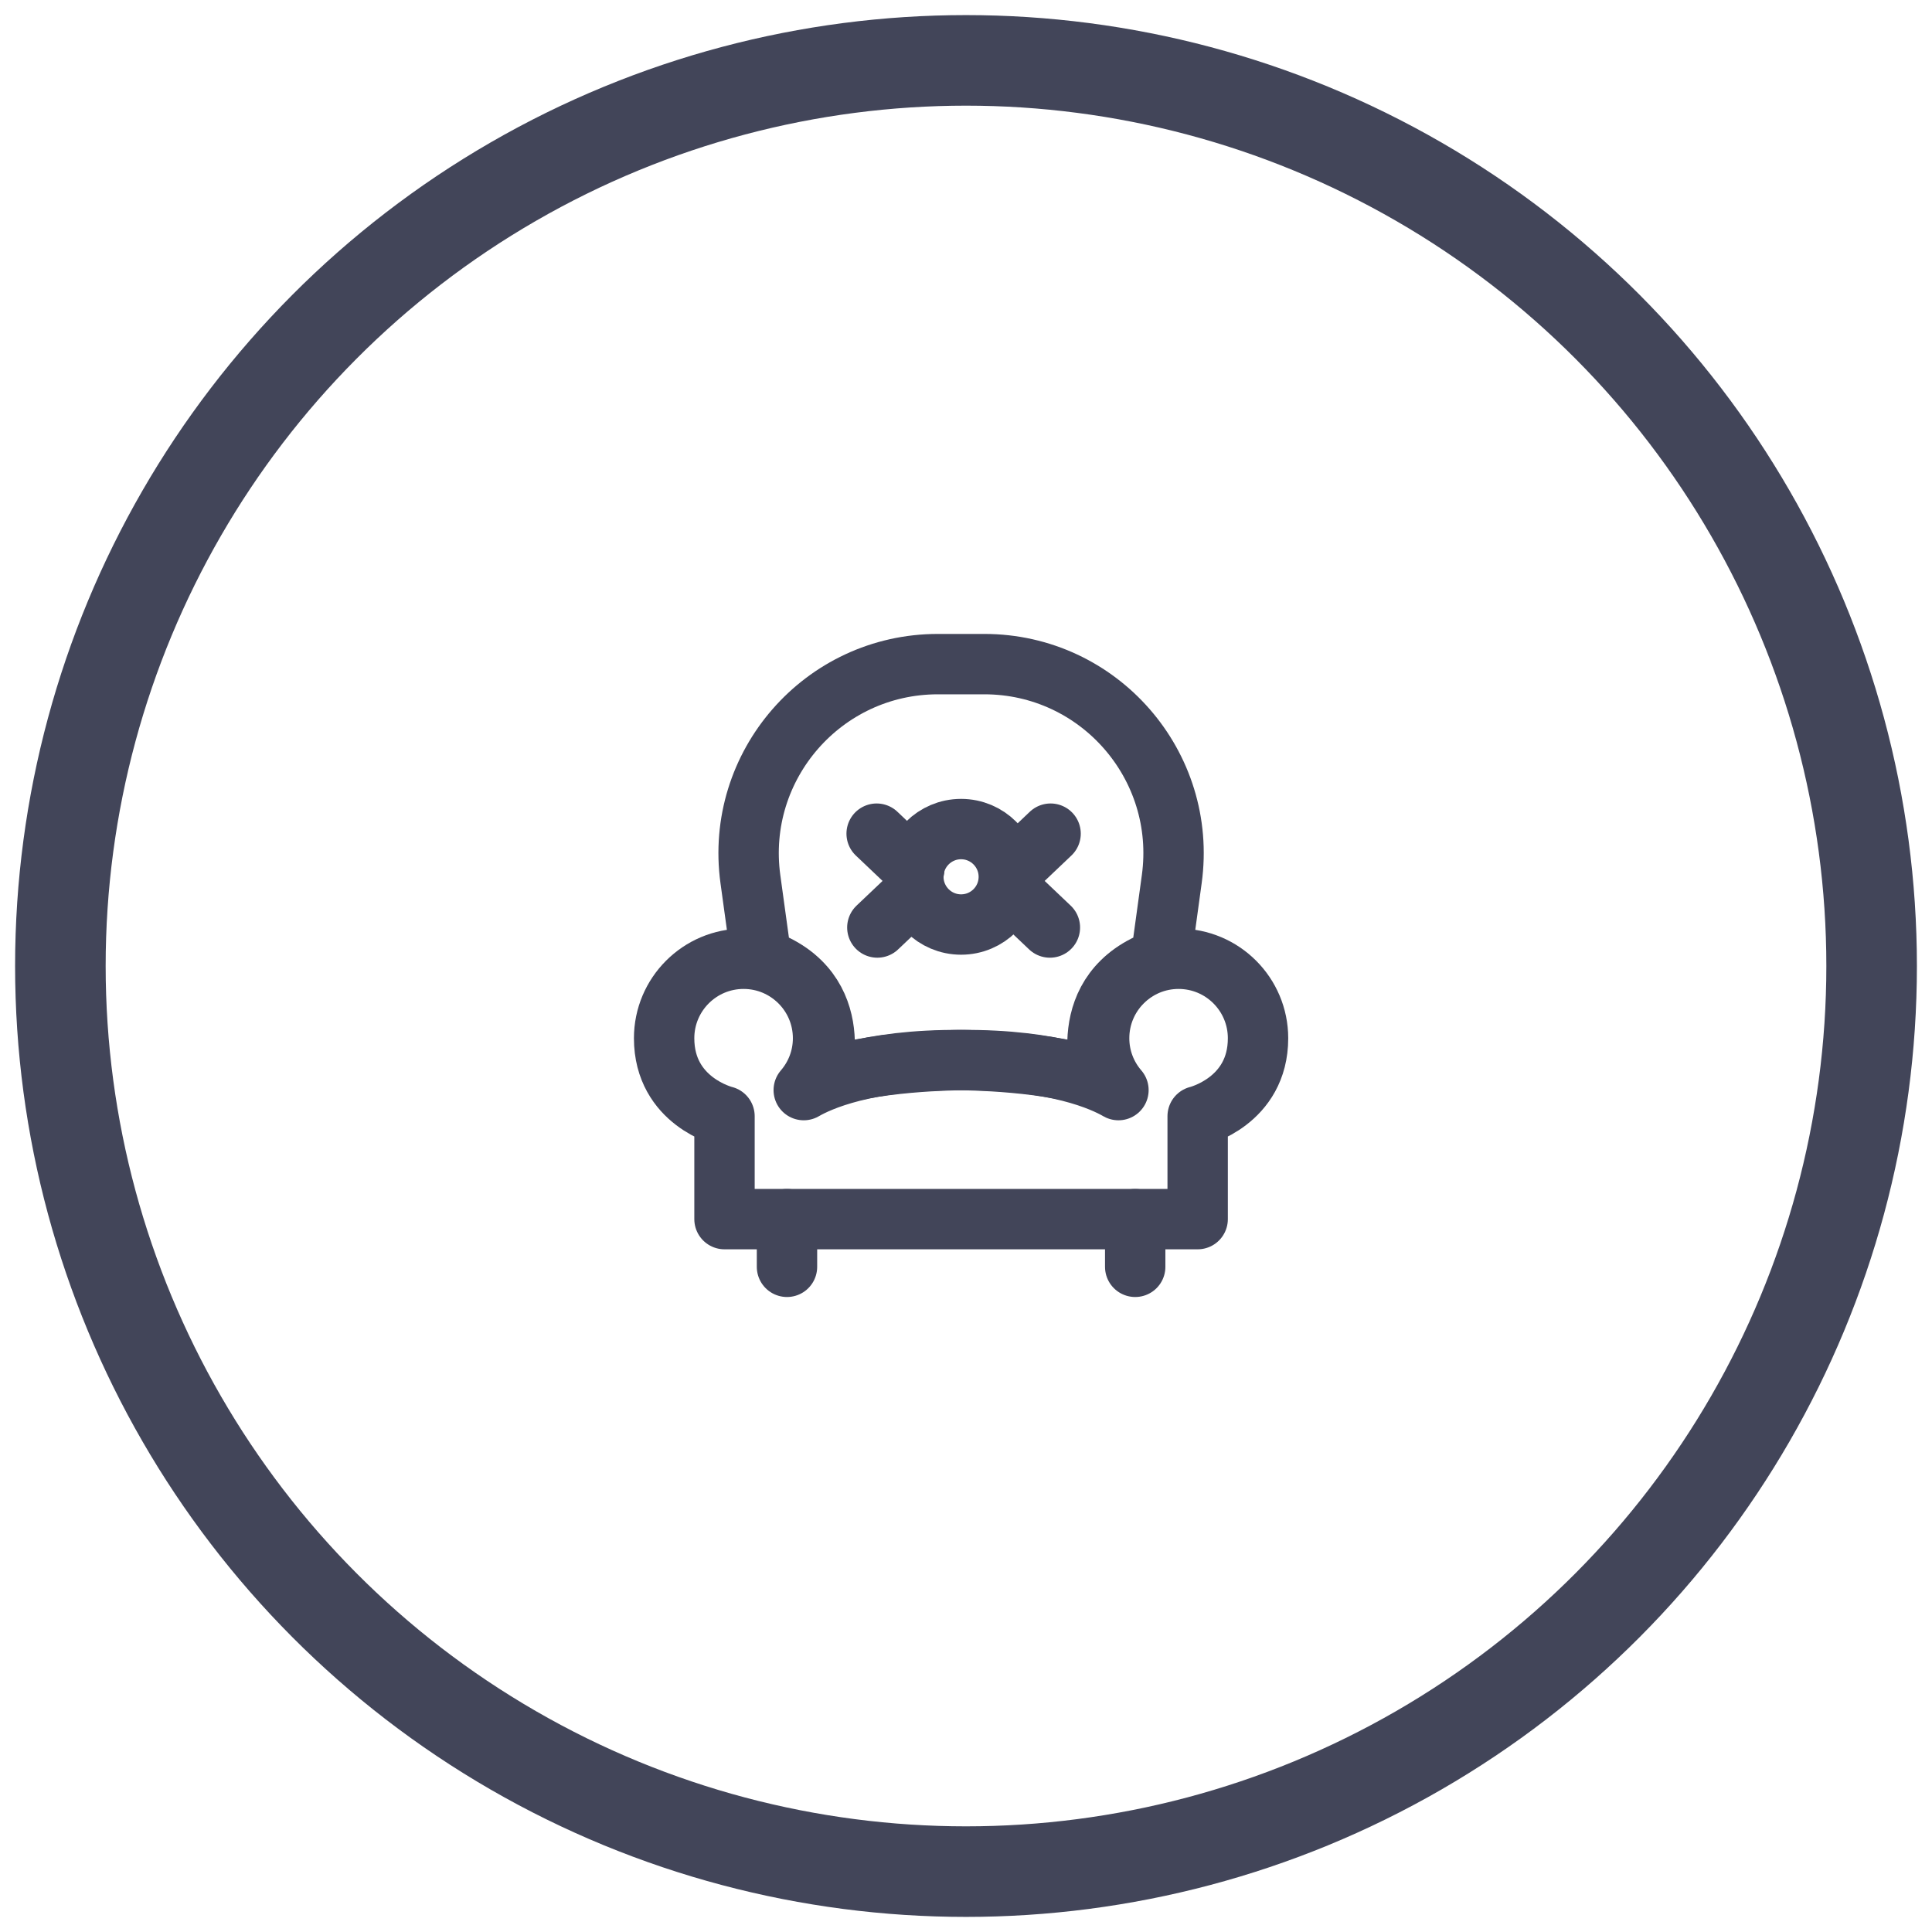
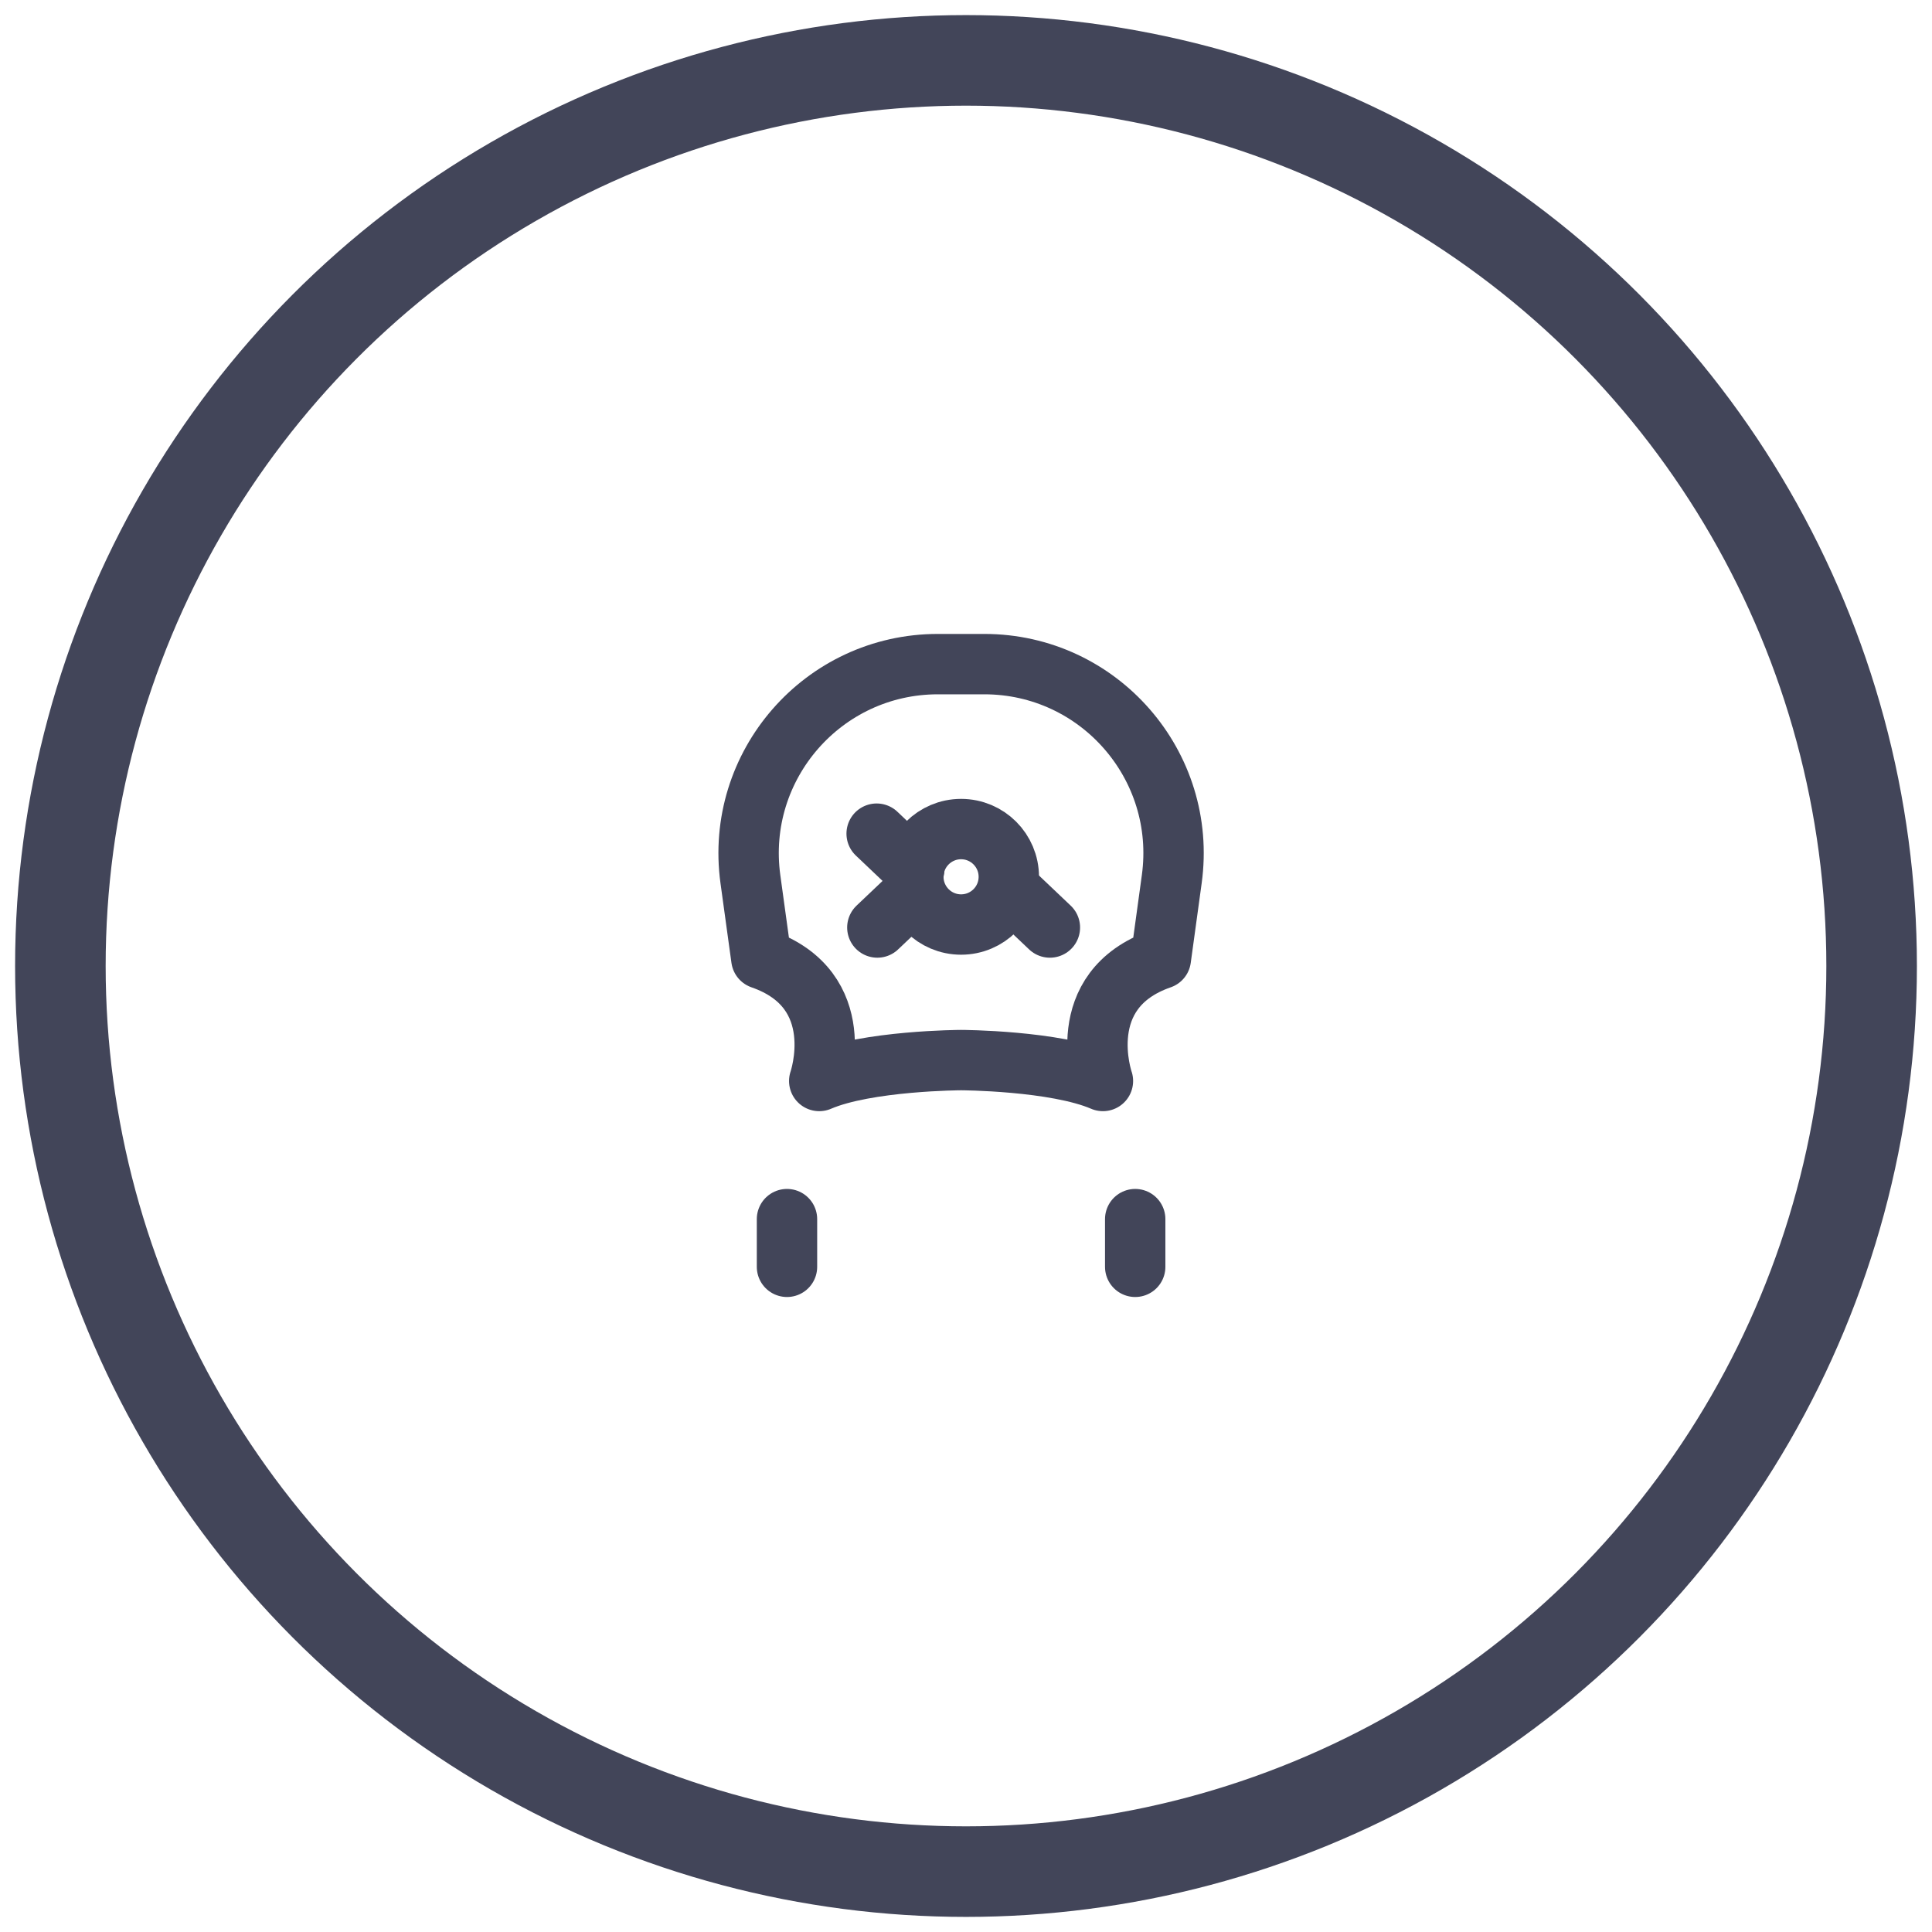
<svg xmlns="http://www.w3.org/2000/svg" width="64px" height="64px" viewBox="0 0 64 64" version="1.1">
  <title>95BB9605-9A4F-4C88-84D4-565C6BB5316C</title>
  <desc>Created with sketchtool.</desc>
  <g id="Page-1" stroke="none" stroke-width="1" fill="none" fill-rule="evenodd">
    <g id="Member-Benefit-Icon" transform="translate(-881, -112)" stroke="#424559">
      <g id="Break-Out-Areas" transform="translate(883, 114)">
        <g id="Page-1-Copy-3" transform="translate(20, 20)" stroke-linecap="round" stroke-linejoin="round" stroke-width="2">
          <path d="M10.605,-6.89655172e-05 L9.837,-6.89655172e-05 L9.069,-6.89655172e-05 C5.268,-6.89655172e-05 2.34,3.357 2.858,7.124 L3.221,9.761 C6.193,10.793 5.138,13.809 5.138,13.809 C6.72,13.128 9.837,13.117 9.837,13.117 C9.838,13.117 12.954,13.128 14.536,13.809 C14.536,13.809 13.482,10.793 16.454,9.761 L16.816,7.124 C17.335,3.357 14.408,-6.89655172e-05 10.605,-6.89655172e-05 Z" id="Stroke-1" />
-           <path d="M17.042,9.76 C15.588,9.76 14.41,10.939 14.41,12.393 C14.41,13.05 14.652,13.649 15.05,14.111 C14.541,13.816 12.973,13.091 9.837,13.117 C6.702,13.091 5.133,13.816 4.625,14.111 C5.023,13.649 5.265,13.05 5.265,12.393 C5.265,10.939 4.087,9.76 2.632,9.76 C1.179,9.76 -6.89655172e-05,10.939 -6.89655172e-05,12.393 C-6.89655172e-05,14.491 2,14.976 2,14.976 L2,18.385 L9.837,18.385 L17.674,18.385 L17.674,14.976 C17.674,14.976 19.674,14.491 19.674,12.393 C19.674,10.939 18.496,9.76 17.042,9.76 Z" id="Stroke-3" />
          <path d="M11.418,7.045 C11.418,7.919 10.711,8.626 9.837,8.626 C8.964,8.626 8.256,7.919 8.256,7.045 C8.256,6.172 8.964,5.464 9.837,5.464 C10.711,5.464 11.418,6.172 11.418,7.045 Z" id="Stroke-5" />
          <path d="M7.04,5.616 L8.286,6.8" id="Stroke-7" />
          <path d="M8.309,7.542 L7.063,8.725" id="Stroke-9" />
-           <path d="M12.802,5.616 L11.556,6.8" id="Stroke-11" />
          <path d="M11.533,7.542 L12.779,8.725" id="Stroke-13" />
          <path d="M4.07,18.385 L4.07,19.965" id="Stroke-15" />
          <path d="M15.605,18.385 L15.605,19.965" id="Stroke-17" />
        </g>
        <circle id="Oval-Copy-4" stroke-width="3" cx="30" cy="30" r="30" />
      </g>
    </g>
  </g>
</svg>